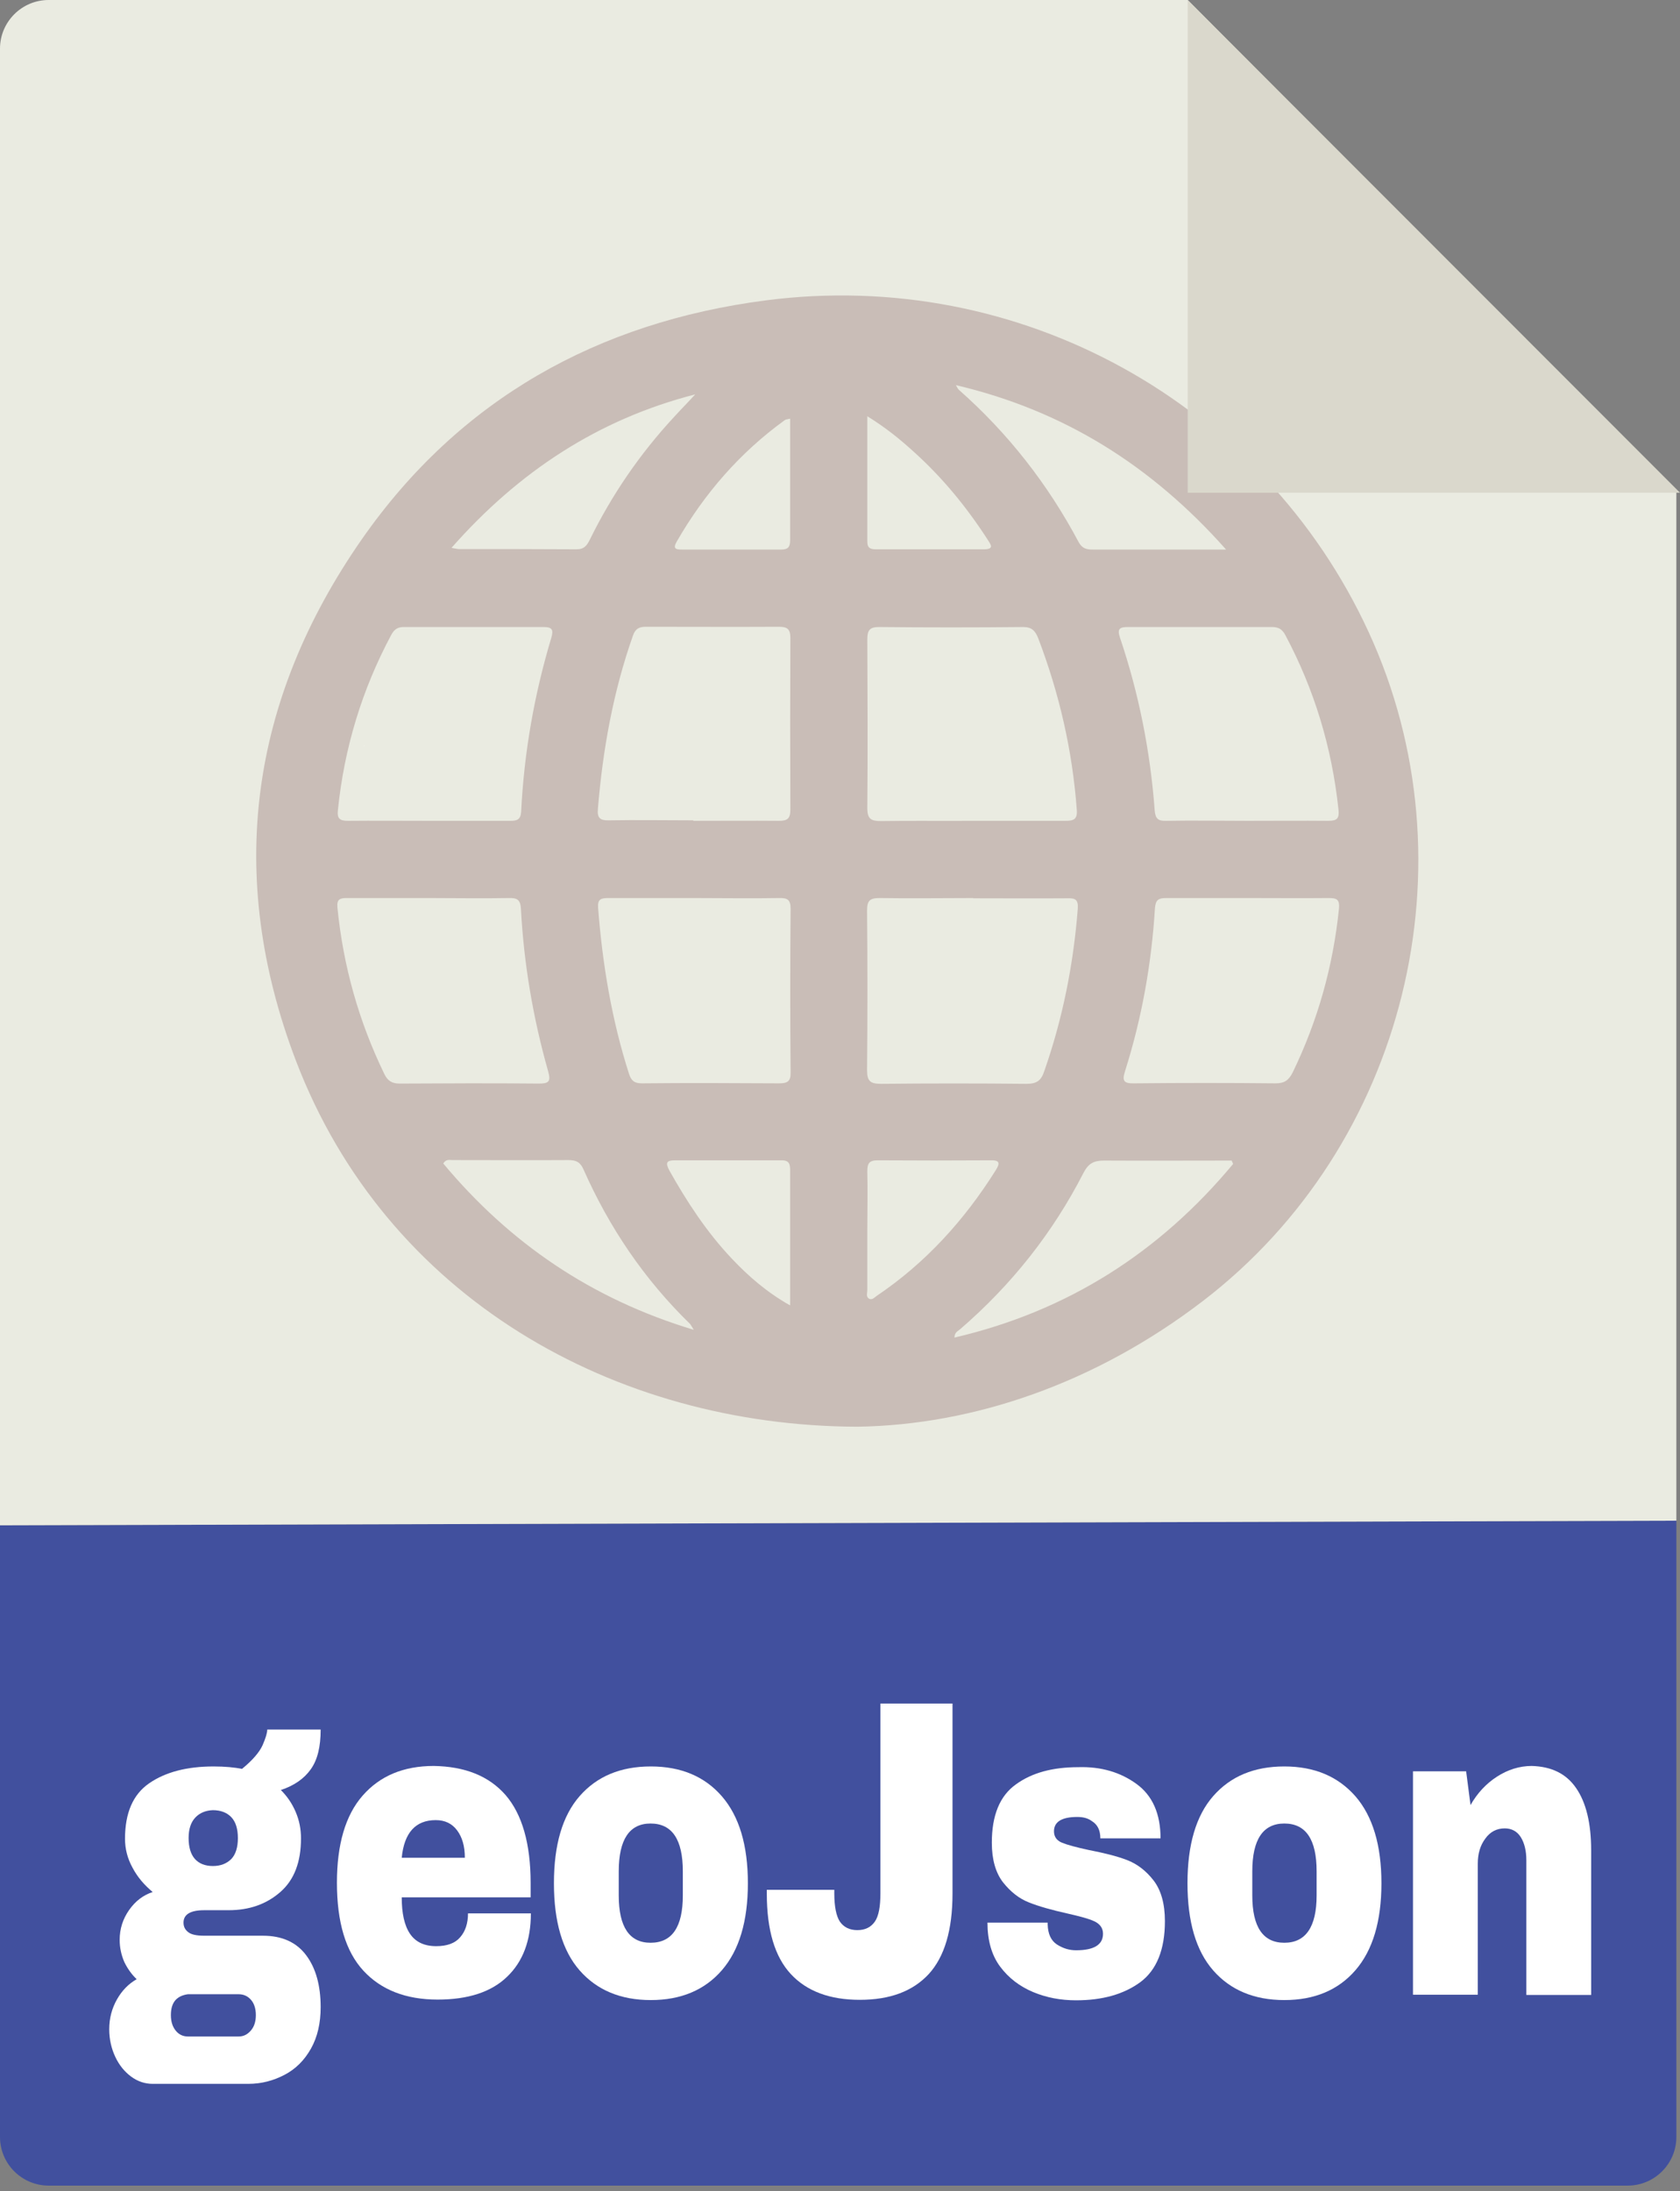
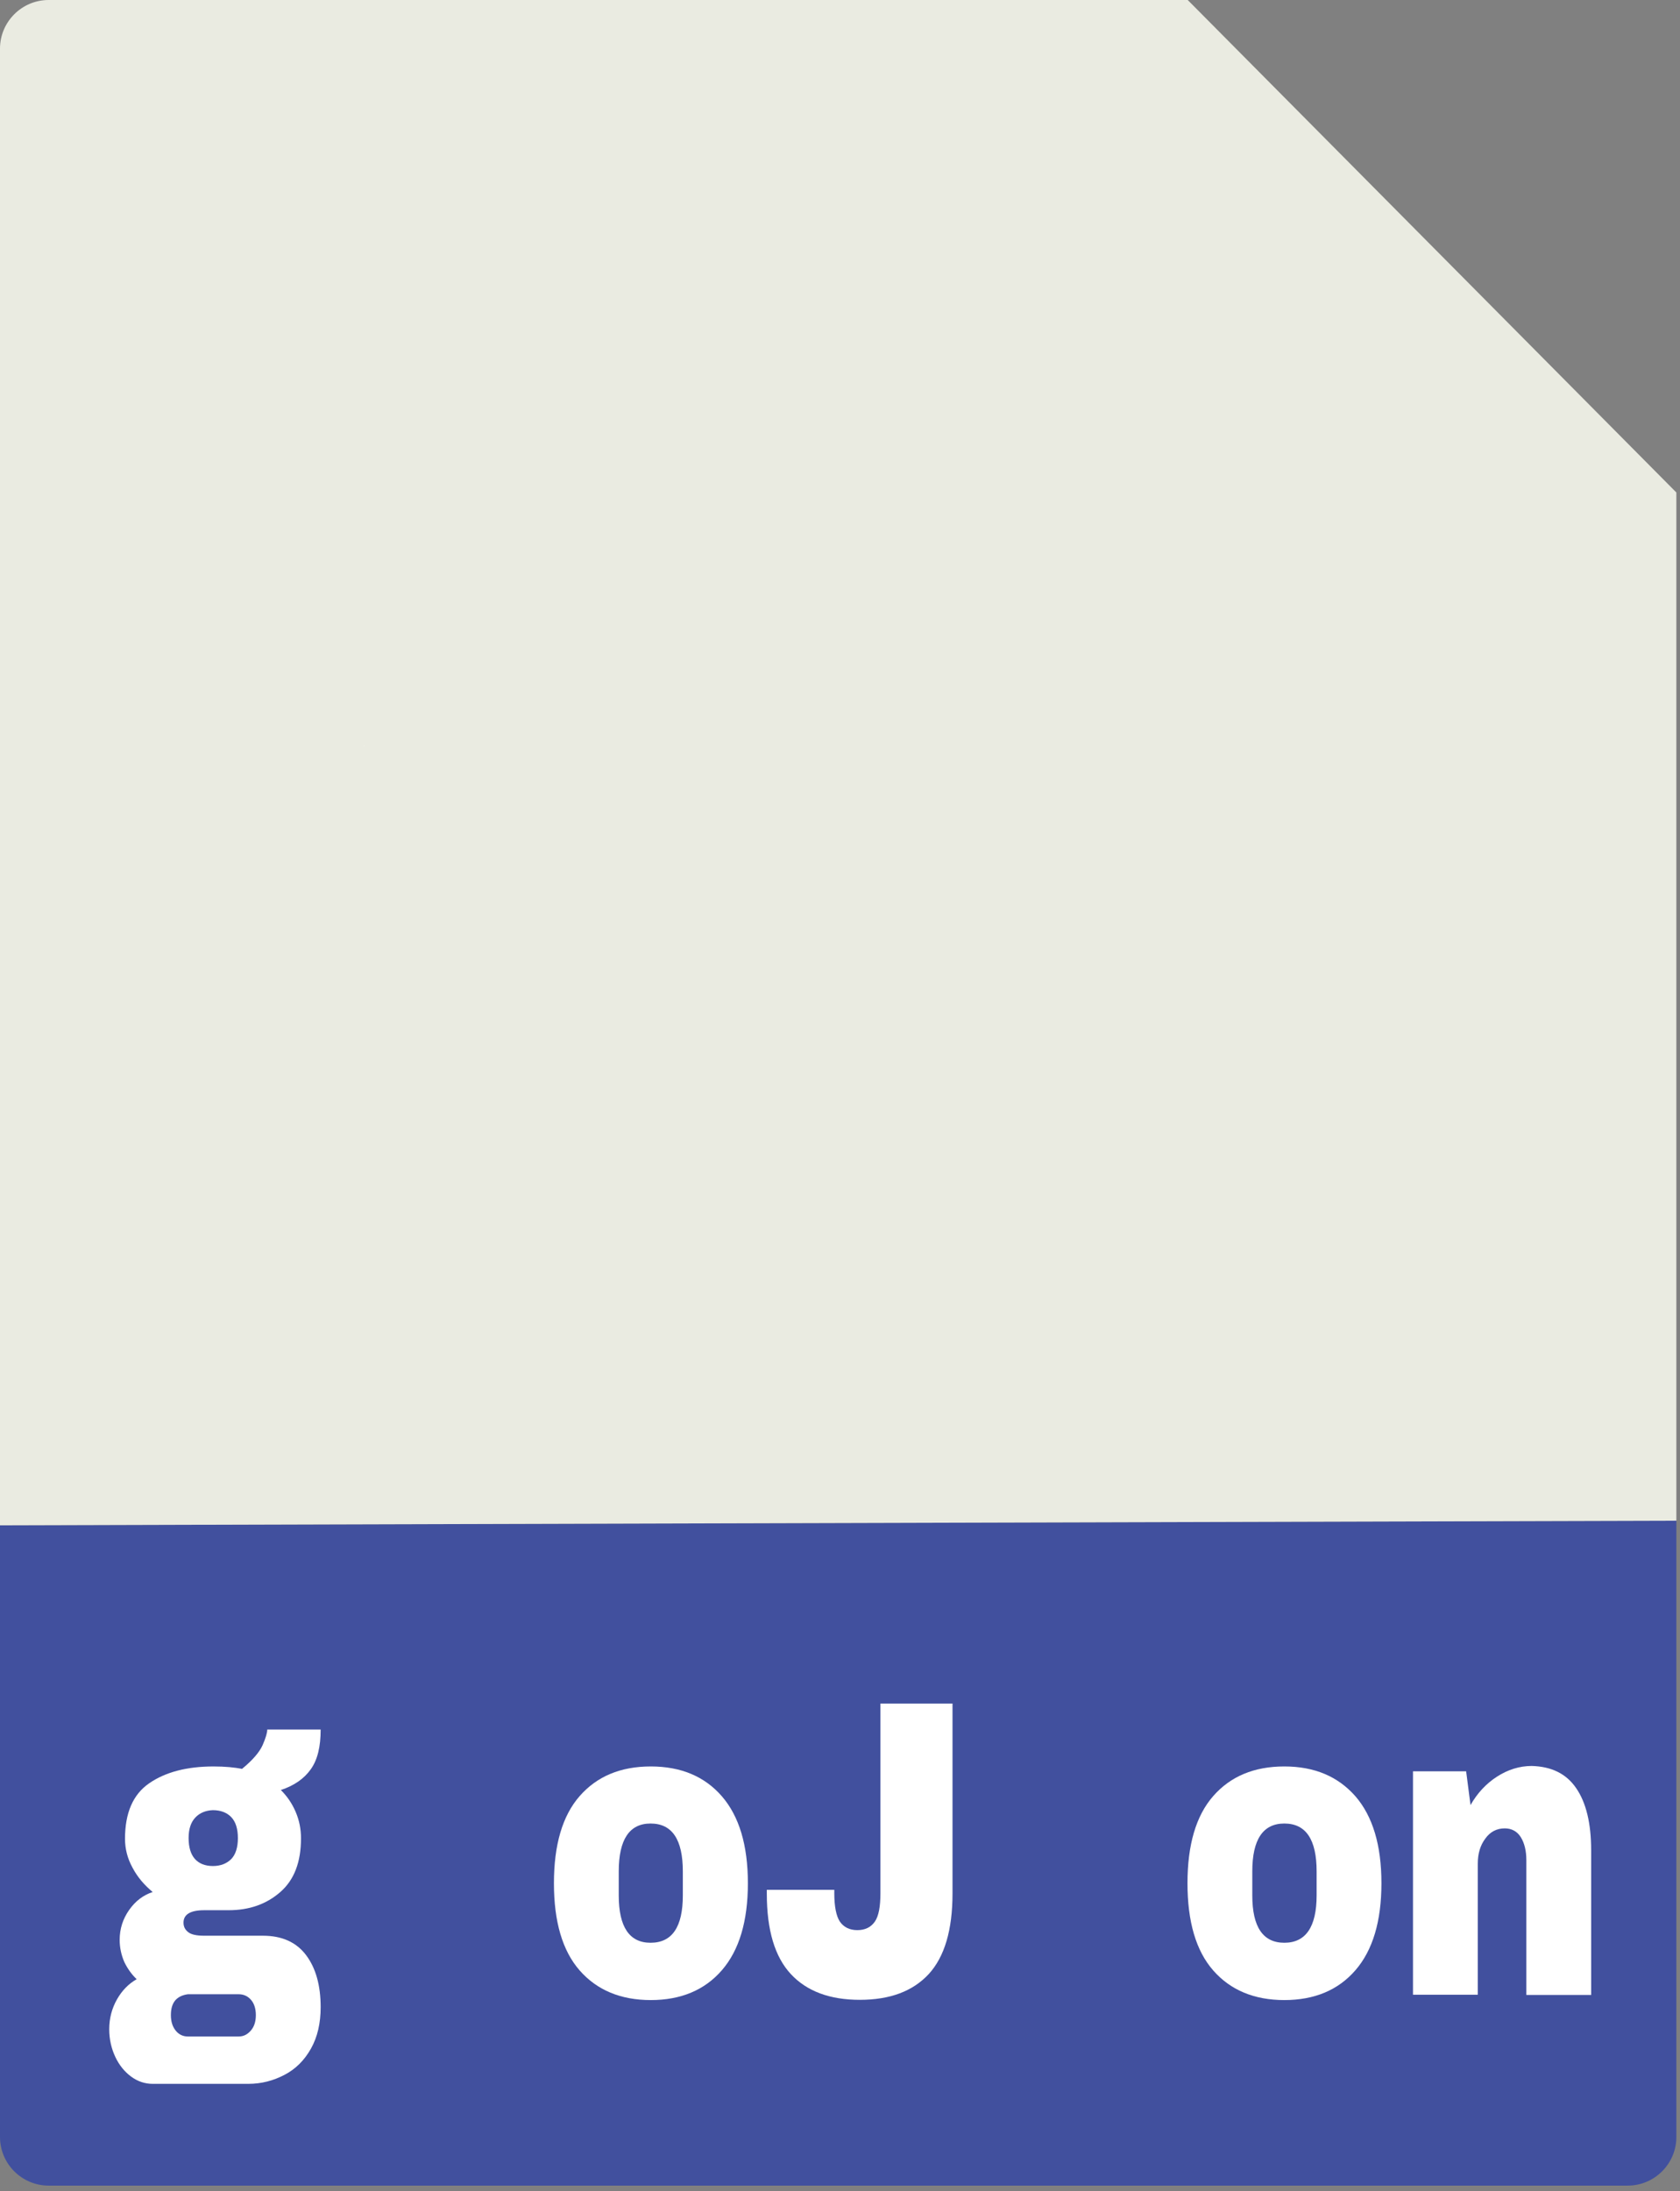
<svg xmlns="http://www.w3.org/2000/svg" version="1.1" id="Layer_1" x="0px" y="0px" viewBox="0 0 69.21 90.23" enable-background="new 0 0 69.21 90.23" xml:space="preserve">
  <rect x="0" y="0" width="69.21" height="90.23" fill="#808080" stroke="none" />
  <path fill="#41509E" d="M0,62.81V88c0,1.1,0.9,2,2,2h65.06c1.1,0,2-0.9,2-2V62.62L0.18,62.81H0z" />
  <path fill="#EAEBE1" d="M69.06,62.62V20.28L48.93,0H2C0.9,0,0,0.9,0,2v60.81C0,62.81,69.06,62.62,69.06,62.62z" />
  <g enable-background="new    ">
    <path fill="#FFFFFF" d="M12.8,72.86c-0.27,0.38-0.68,0.67-1.23,0.85c0.26,0.26,0.46,0.55,0.61,0.9s0.22,0.71,0.22,1.09   c0,0.98-0.28,1.71-0.85,2.21c-0.57,0.5-1.28,0.75-2.13,0.75H8.41c-0.56,0-0.85,0.17-0.85,0.51c0,0.16,0.06,0.29,0.19,0.39   c0.12,0.1,0.34,0.15,0.66,0.15h2.42c0.79,0,1.38,0.27,1.78,0.8c0.4,0.53,0.6,1.25,0.6,2.14c0,0.66-0.13,1.23-0.4,1.71   s-0.63,0.84-1.09,1.08c-0.46,0.24-0.95,0.37-1.49,0.37H6.29c-0.32,0-0.62-0.1-0.89-0.3s-0.49-0.47-0.65-0.81S4.5,83.98,4.5,83.56   c0-0.45,0.11-0.86,0.32-1.23c0.21-0.37,0.48-0.64,0.81-0.83c-0.21-0.2-0.38-0.44-0.51-0.71C5,80.51,4.93,80.21,4.93,79.88   c0-0.45,0.13-0.86,0.39-1.23c0.26-0.37,0.58-0.61,0.97-0.74c-0.35-0.29-0.63-0.62-0.83-1c-0.21-0.38-0.31-0.78-0.31-1.19   c0-1.07,0.33-1.83,1-2.29c0.67-0.46,1.55-0.69,2.65-0.69c0.48,0,0.87,0.04,1.17,0.1c0.44-0.36,0.72-0.69,0.85-0.98   c0.13-0.3,0.19-0.51,0.19-0.64h2.2C13.21,71.93,13.08,72.47,12.8,72.86z M7.23,82.36c-0.13,0.15-0.19,0.35-0.19,0.62   c0,0.27,0.07,0.48,0.2,0.64c0.13,0.16,0.3,0.24,0.5,0.24h2.09c0.2,0,0.36-0.08,0.5-0.24c0.14-0.16,0.21-0.37,0.21-0.64   c0-0.27-0.07-0.48-0.2-0.63c-0.13-0.15-0.3-0.23-0.51-0.23H7.74C7.53,82.15,7.36,82.22,7.23,82.36z M8.05,74.84   c-0.19,0.2-0.28,0.48-0.28,0.85c0,0.38,0.09,0.67,0.26,0.86c0.17,0.19,0.42,0.29,0.74,0.29c0.32,0,0.57-0.1,0.76-0.29   c0.18-0.19,0.27-0.48,0.27-0.86c0-0.38-0.09-0.67-0.27-0.86c-0.18-0.19-0.44-0.29-0.76-0.29C8.48,74.55,8.23,74.65,8.05,74.84z" />
-     <path fill="#FFFFFF" d="M20.83,73.92c0.68,0.79,1.03,2,1.03,3.62v0.59h-5.31c0,0.66,0.11,1.16,0.34,1.5   c0.23,0.34,0.59,0.51,1.08,0.51c0.45,0,0.78-0.12,0.99-0.37c0.21-0.24,0.32-0.57,0.32-0.98h2.59c0,1.12-0.33,1.99-0.98,2.61   c-0.65,0.63-1.61,0.94-2.86,0.94c-1.31,0-2.33-0.4-3.06-1.19s-1.09-2-1.09-3.62c0-1.58,0.35-2.78,1.06-3.59s1.68-1.22,2.93-1.22   C19.15,72.74,20.14,73.13,20.83,73.92z M16.55,76.5h2.6c0-0.48-0.11-0.85-0.32-1.13c-0.21-0.28-0.5-0.42-0.88-0.42   C17.12,74.95,16.65,75.47,16.55,76.5z" />
    <path fill="#FFFFFF" d="M29.74,73.97c0.71,0.82,1.07,2.01,1.07,3.58s-0.36,2.76-1.07,3.58c-0.71,0.82-1.69,1.23-2.93,1.23   c-1.24,0-2.22-0.41-2.93-1.22s-1.06-2.01-1.06-3.59s0.35-2.78,1.06-3.59s1.68-1.22,2.93-1.22C28.05,72.74,29.03,73.15,29.74,73.97z    M25.49,77.06v0.99c0,1.3,0.44,1.95,1.31,1.95c0.89,0,1.33-0.65,1.33-1.95v-0.99c0-1.31-0.44-1.97-1.33-1.97   C25.93,75.09,25.49,75.75,25.49,77.06z" />
    <path fill="#FFFFFF" d="M38.26,81.29c-0.66,0.71-1.6,1.06-2.84,1.06c-1.23,0-2.18-0.35-2.84-1.06c-0.66-0.71-0.99-1.81-0.99-3.31   v-0.16h2.78v0.14c0,0.55,0.08,0.94,0.23,1.17c0.16,0.23,0.4,0.35,0.72,0.35c0.32,0,0.56-0.12,0.72-0.35s0.23-0.62,0.23-1.17v-7.81   h2.97v7.82C39.24,79.48,38.91,80.58,38.26,81.29z" />
-     <path fill="#FFFFFF" d="M46.82,73.46c0.66,0.48,0.99,1.23,0.99,2.24h-2.48c0-0.34-0.12-0.57-0.35-0.71   c-0.16-0.12-0.36-0.17-0.6-0.17c-0.64,0-0.96,0.2-0.96,0.59c0,0.22,0.11,0.38,0.33,0.47c0.22,0.09,0.59,0.19,1.1,0.3   c0.62,0.12,1.15,0.25,1.57,0.41c0.42,0.16,0.79,0.44,1.1,0.84c0.31,0.4,0.47,0.96,0.47,1.68c0,1.17-0.34,2.01-1.01,2.51   c-0.68,0.5-1.56,0.75-2.65,0.75c-0.63,0-1.22-0.11-1.77-0.34s-1.01-0.58-1.36-1.05s-0.52-1.08-0.52-1.81h2.48v0.07   c0.01,0.4,0.14,0.67,0.38,0.83c0.25,0.16,0.51,0.24,0.79,0.24c0.74,0,1.11-0.23,1.11-0.68c0-0.23-0.12-0.4-0.35-0.51   s-0.61-0.21-1.14-0.33c-0.63-0.14-1.16-0.29-1.56-0.45c-0.41-0.16-0.76-0.44-1.07-0.83c-0.3-0.39-0.46-0.93-0.46-1.63   c0-1.13,0.33-1.93,0.99-2.4c0.66-0.48,1.51-0.71,2.57-0.71C45.36,72.74,46.16,72.98,46.82,73.46z" />
    <path fill="#FFFFFF" d="M55.84,73.97c0.71,0.82,1.07,2.01,1.07,3.58s-0.36,2.76-1.07,3.58s-1.69,1.23-2.93,1.23   c-1.24,0-2.22-0.41-2.93-1.22s-1.06-2.01-1.06-3.59s0.35-2.78,1.06-3.59s1.68-1.22,2.93-1.22C54.15,72.74,55.12,73.15,55.84,73.97z    M51.59,77.06v0.99c0,1.3,0.44,1.95,1.32,1.95c0.88,0,1.33-0.65,1.33-1.95v-0.99c0-1.31-0.44-1.97-1.33-1.97   C52.03,75.09,51.59,75.75,51.59,77.06z" />
    <path fill="#FFFFFF" d="M64.93,73.63c0.41,0.59,0.62,1.45,0.62,2.56v5.96h-2.67V76.6c0-0.39-0.08-0.71-0.23-0.95   s-0.38-0.36-0.66-0.36c-0.33,0-0.6,0.14-0.8,0.42c-0.21,0.28-0.31,0.62-0.31,1.03v5.4h-2.67v-9.2h2.19l0.18,1.39   c0.28-0.49,0.64-0.88,1.09-1.17c0.45-0.29,0.93-0.44,1.43-0.44C63.9,72.74,64.52,73.03,64.93,73.63z" />
  </g>
  <g>
-     <path fill="#C9BDB7" d="M35.32,58.75c-10-0.03-19.41-5.3-23.14-15.1c-2.89-7.6-1.89-14.82,2.73-21.45   c4.02-5.76,9.71-8.93,16.63-9.83c10.45-1.36,20.48,4.2,24.84,13.65c4.4,9.54,1.53,21.15-6.82,27.55   C45.12,56.97,40.1,58.68,35.32,58.75z M40.04,33.8c1.29,0,2.57,0,3.86,0c0.33,0,0.49-0.06,0.46-0.45   c-0.18-2.44-0.72-4.79-1.59-7.07c-0.12-0.3-0.26-0.46-0.62-0.46c-1.98,0.02-3.95,0.02-5.93,0c-0.38,0-0.49,0.12-0.49,0.5   c0.01,2.32,0.02,4.64,0,6.96c0,0.46,0.17,0.53,0.57,0.53C37.55,33.79,38.8,33.81,40.04,33.8L40.04,33.8z M40.1,36.98   c-1.29,0-2.57,0.02-3.86,0c-0.4,0-0.52,0.1-0.52,0.51c0.02,2.19,0.02,4.38,0,6.58c0,0.47,0.15,0.56,0.59,0.56   c1.99-0.02,3.99-0.02,5.98,0c0.42,0,0.6-0.13,0.73-0.52c0.76-2.17,1.2-4.39,1.38-6.68c0.03-0.4-0.11-0.45-0.44-0.44   c-1.29,0.01-2.57,0-3.86,0V36.98z M28.56,33.8c1.18,0,2.36-0.01,3.53,0c0.35,0,0.47-0.09,0.47-0.46c-0.01-2.36-0.01-4.71,0-7.07   c0-0.37-0.13-0.46-0.47-0.46c-1.83,0.01-3.66,0-5.49,0c-0.27,0-0.42,0.08-0.52,0.35c-0.82,2.32-1.25,4.72-1.45,7.16   c-0.03,0.36,0.09,0.47,0.45,0.46c1.16-0.02,2.32,0,3.48,0L28.56,33.8z M51.4,33.8c1.11,0,2.21-0.01,3.32,0   c0.37,0,0.46-0.1,0.42-0.47c-0.27-2.54-0.99-4.93-2.19-7.18c-0.13-0.24-0.28-0.33-0.55-0.33c-1.98,0-3.95,0-5.93,0   c-0.33,0-0.46,0.06-0.33,0.44c0.78,2.31,1.25,4.69,1.43,7.12c0.03,0.33,0.14,0.43,0.46,0.42C49.15,33.78,50.28,33.8,51.4,33.8z    M17.65,33.8c1.12,0,2.25,0,3.37,0c0.27,0,0.43-0.04,0.45-0.38c0.12-2.43,0.54-4.82,1.24-7.15c0.1-0.34,0.04-0.45-0.32-0.45   c-1.92,0-3.84,0-5.76,0c-0.25,0-0.39,0.1-0.51,0.32c-1.21,2.26-1.94,4.67-2.2,7.22c-0.04,0.35,0.08,0.44,0.41,0.44   c1.1-0.01,2.21,0,3.31,0L17.65,33.8z M28.61,36.98c-1.18,0-2.36,0-3.54,0c-0.31,0-0.46,0.04-0.43,0.41   c0.18,2.32,0.56,4.6,1.27,6.82c0.09,0.28,0.21,0.4,0.53,0.4c1.89-0.02,3.77-0.01,5.66,0c0.34,0,0.48-0.08,0.47-0.45   c-0.02-2.25-0.02-4.5,0-6.74c0-0.38-0.14-0.45-0.48-0.44C30.93,37,29.77,36.98,28.61,36.98z M51.41,36.98c-1.12,0-2.25,0-3.37,0   c-0.31,0-0.43,0.07-0.46,0.41c-0.14,2.29-0.54,4.53-1.23,6.71c-0.14,0.43-0.04,0.52,0.39,0.51c1.94-0.02,3.88-0.02,5.81,0   c0.37,0,0.54-0.13,0.7-0.44c1.04-2.14,1.67-4.39,1.91-6.75c0.04-0.41-0.12-0.44-0.44-0.44C53.62,36.99,52.51,36.98,51.41,36.98z    M17.66,36.98c-1.12,0-2.25,0-3.37,0c-0.29,0-0.42,0.05-0.39,0.39c0.24,2.41,0.88,4.69,1.94,6.87c0.14,0.28,0.32,0.38,0.63,0.38   c1.9-0.01,3.81-0.02,5.71,0c0.41,0,0.53-0.06,0.4-0.51c-0.62-2.19-1-4.42-1.12-6.69c-0.02-0.37-0.16-0.45-0.49-0.44   c-1.11,0.02-2.21,0-3.32,0L17.66,36.98z M50.8,47.93c0,0-0.04-0.09-0.06-0.14c-1.75,0-3.51,0.01-5.26,0c-0.42,0-0.64,0.12-0.84,0.5   c-1.27,2.48-2.97,4.62-5.08,6.44c-0.09,0.08-0.24,0.13-0.24,0.35C43.99,53.99,47.77,51.57,50.8,47.93L50.8,47.93z M50.51,22.63   c-3.08-3.47-6.7-5.73-11.13-6.77c0.06,0.1,0.08,0.16,0.12,0.19c2.03,1.79,3.67,3.89,4.94,6.28c0.14,0.25,0.31,0.3,0.57,0.3   c1.32,0,2.64,0,3.97,0C49.44,22.63,49.9,22.63,50.51,22.63L50.51,22.63z M28.58,54.76c-0.1-0.16-0.12-0.21-0.16-0.25   c-1.88-1.83-3.32-3.96-4.38-6.35c-0.13-0.3-0.3-0.39-0.62-0.39c-1.59,0.01-3.19,0-4.78,0c-0.12,0-0.26-0.05-0.38,0.14   C20.99,51.18,24.36,53.49,28.58,54.76L28.58,54.76z M28.64,16.24c-4.01,1.03-7.28,3.19-10.04,6.32c0.17,0.03,0.24,0.05,0.31,0.05   c1.61,0,3.22,0,4.84,0.01c0.32,0,0.43-0.16,0.55-0.4c0.91-1.85,2.06-3.53,3.46-5.04C28.05,16.86,28.35,16.56,28.64,16.24   L28.64,16.24z M35.73,50.67c0,0.82,0,1.63,0,2.45c0,0.12-0.06,0.27,0.06,0.35c0.13,0.09,0.24-0.05,0.33-0.11   c2.02-1.36,3.61-3.12,4.9-5.17c0.16-0.26,0.2-0.42-0.2-0.41c-1.56,0.01-3.12,0.01-4.67,0c-0.35,0-0.42,0.14-0.42,0.45   C35.75,49.04,35.73,49.86,35.73,50.67L35.73,50.67z M32.55,53.74c0-1.93,0-3.76,0-5.59c0-0.29-0.11-0.38-0.39-0.37   c-1.45,0-2.9,0-4.35,0c-0.36,0-0.4,0.1-0.24,0.41c0.73,1.3,1.54,2.54,2.57,3.63c0.68,0.72,1.43,1.38,2.4,1.93L32.55,53.74z    M35.73,17.14c0,1.8,0,3.48,0,5.16c0,0.29,0.15,0.32,0.38,0.32c1.47,0,2.94,0,4.41,0c0.46,0,0.3-0.19,0.16-0.41   c-0.86-1.33-1.86-2.55-3.04-3.61C37.08,18.09,36.49,17.61,35.73,17.14L35.73,17.14z M32.55,17.24c-0.12,0.03-0.18,0.03-0.22,0.06   c-1.85,1.34-3.31,3.02-4.45,5c-0.18,0.31-0.02,0.33,0.22,0.33c1.36,0,2.72,0,4.08,0c0.29,0,0.37-0.11,0.37-0.38   C32.55,20.6,32.55,18.95,32.55,17.24z" />
-     <path fill="none" d="M15.02,30.69c0.22-1.7,1.09-3.13,1.88-4.59c0.7-1.29,1.68-2.4,2.55-3.58c1.21-1.62,2.97-1.79,4.74-2.04   c4.46-0.61,8.03,1.27,11.21,4.09c2.67,2.37,5.2,4.89,7.85,7.28c2.87,2.59,5.93,4.93,9.36,6.75c1.12,0.59,2.28,1.11,3.51,1.43   c0.49,0.13,0.76,0.29,0.57,0.88c-0.18,0.54-0.3,1.11-0.38,1.68c-0.11,0.91-0.64,0.99-1.39,0.84c-2.47-0.48-4.84-1.27-7.12-2.32   c-4.49-2.08-8.53-4.91-12.56-7.72c-2.85-1.99-5.69-4.01-8.77-5.66c-3.49-1.86-6.57-1.33-9.46,1.2c-0.67,0.59-1.34,1.17-2.01,1.75   v0.01H15.02z" />
    <path fill="none" d="M53.66,47.58c-0.97,1.55-2.07,2.68-3.21,3.77c-0.2,0.19-0.45,0.25-0.7,0.32c-6.2,1.82-12.4,1.88-18.62,0.13   c-0.91-0.26-1.81-0.59-2.77-0.58c-1.5,0-2.04,0.55-1.94,2.05c0.04,0.51,0.18,1.01,0.3,1.64c-1.05-0.33-1.89-0.91-2.73-1.46   c-3-1.99-5.38-4.58-7.08-7.76c-0.73-1.36,0.12-2.91,1.69-3.08c0.7-0.08,1.37,0.06,2.03,0.28c2.87,0.96,5.58,2.31,8.41,3.37   c4.86,1.81,9.84,3.01,15.05,3.07c2.96,0.03,5.83-0.57,8.64-1.46C52.97,47.79,53.21,47.72,53.66,47.58L53.66,47.58z" />
    <path fill="none" d="M28.13,16.48c1.76-0.68,3.36-1.01,4.98-1.15c7.13-0.6,13.19,1.67,18.1,6.9c2.12,2.25,3.59,4.91,4.61,7.82   c0.31,0.87-0.09,1.36-0.63,1.87s-1.15,0.62-1.83,0.3c-1.04-0.5-1.8-1.33-2.52-2.19c-1.62-1.92-2.85-4.11-4.4-6.08   c-3.76-4.77-8.62-7.41-14.77-7.47C30.58,16.47,29.48,16.48,28.13,16.48z" />
    <path fill="#F4F4F4" d="M15.01,30.68c0,0-0.03,0.04-0.04,0.06c0.02-0.02,0.03-0.03,0.05-0.05v-0.01H15.01z" />
  </g>
-   <polygon fill="#DAD8CC" points="48.93,0 69.21,20.29 48.93,20.29 " />
</svg>